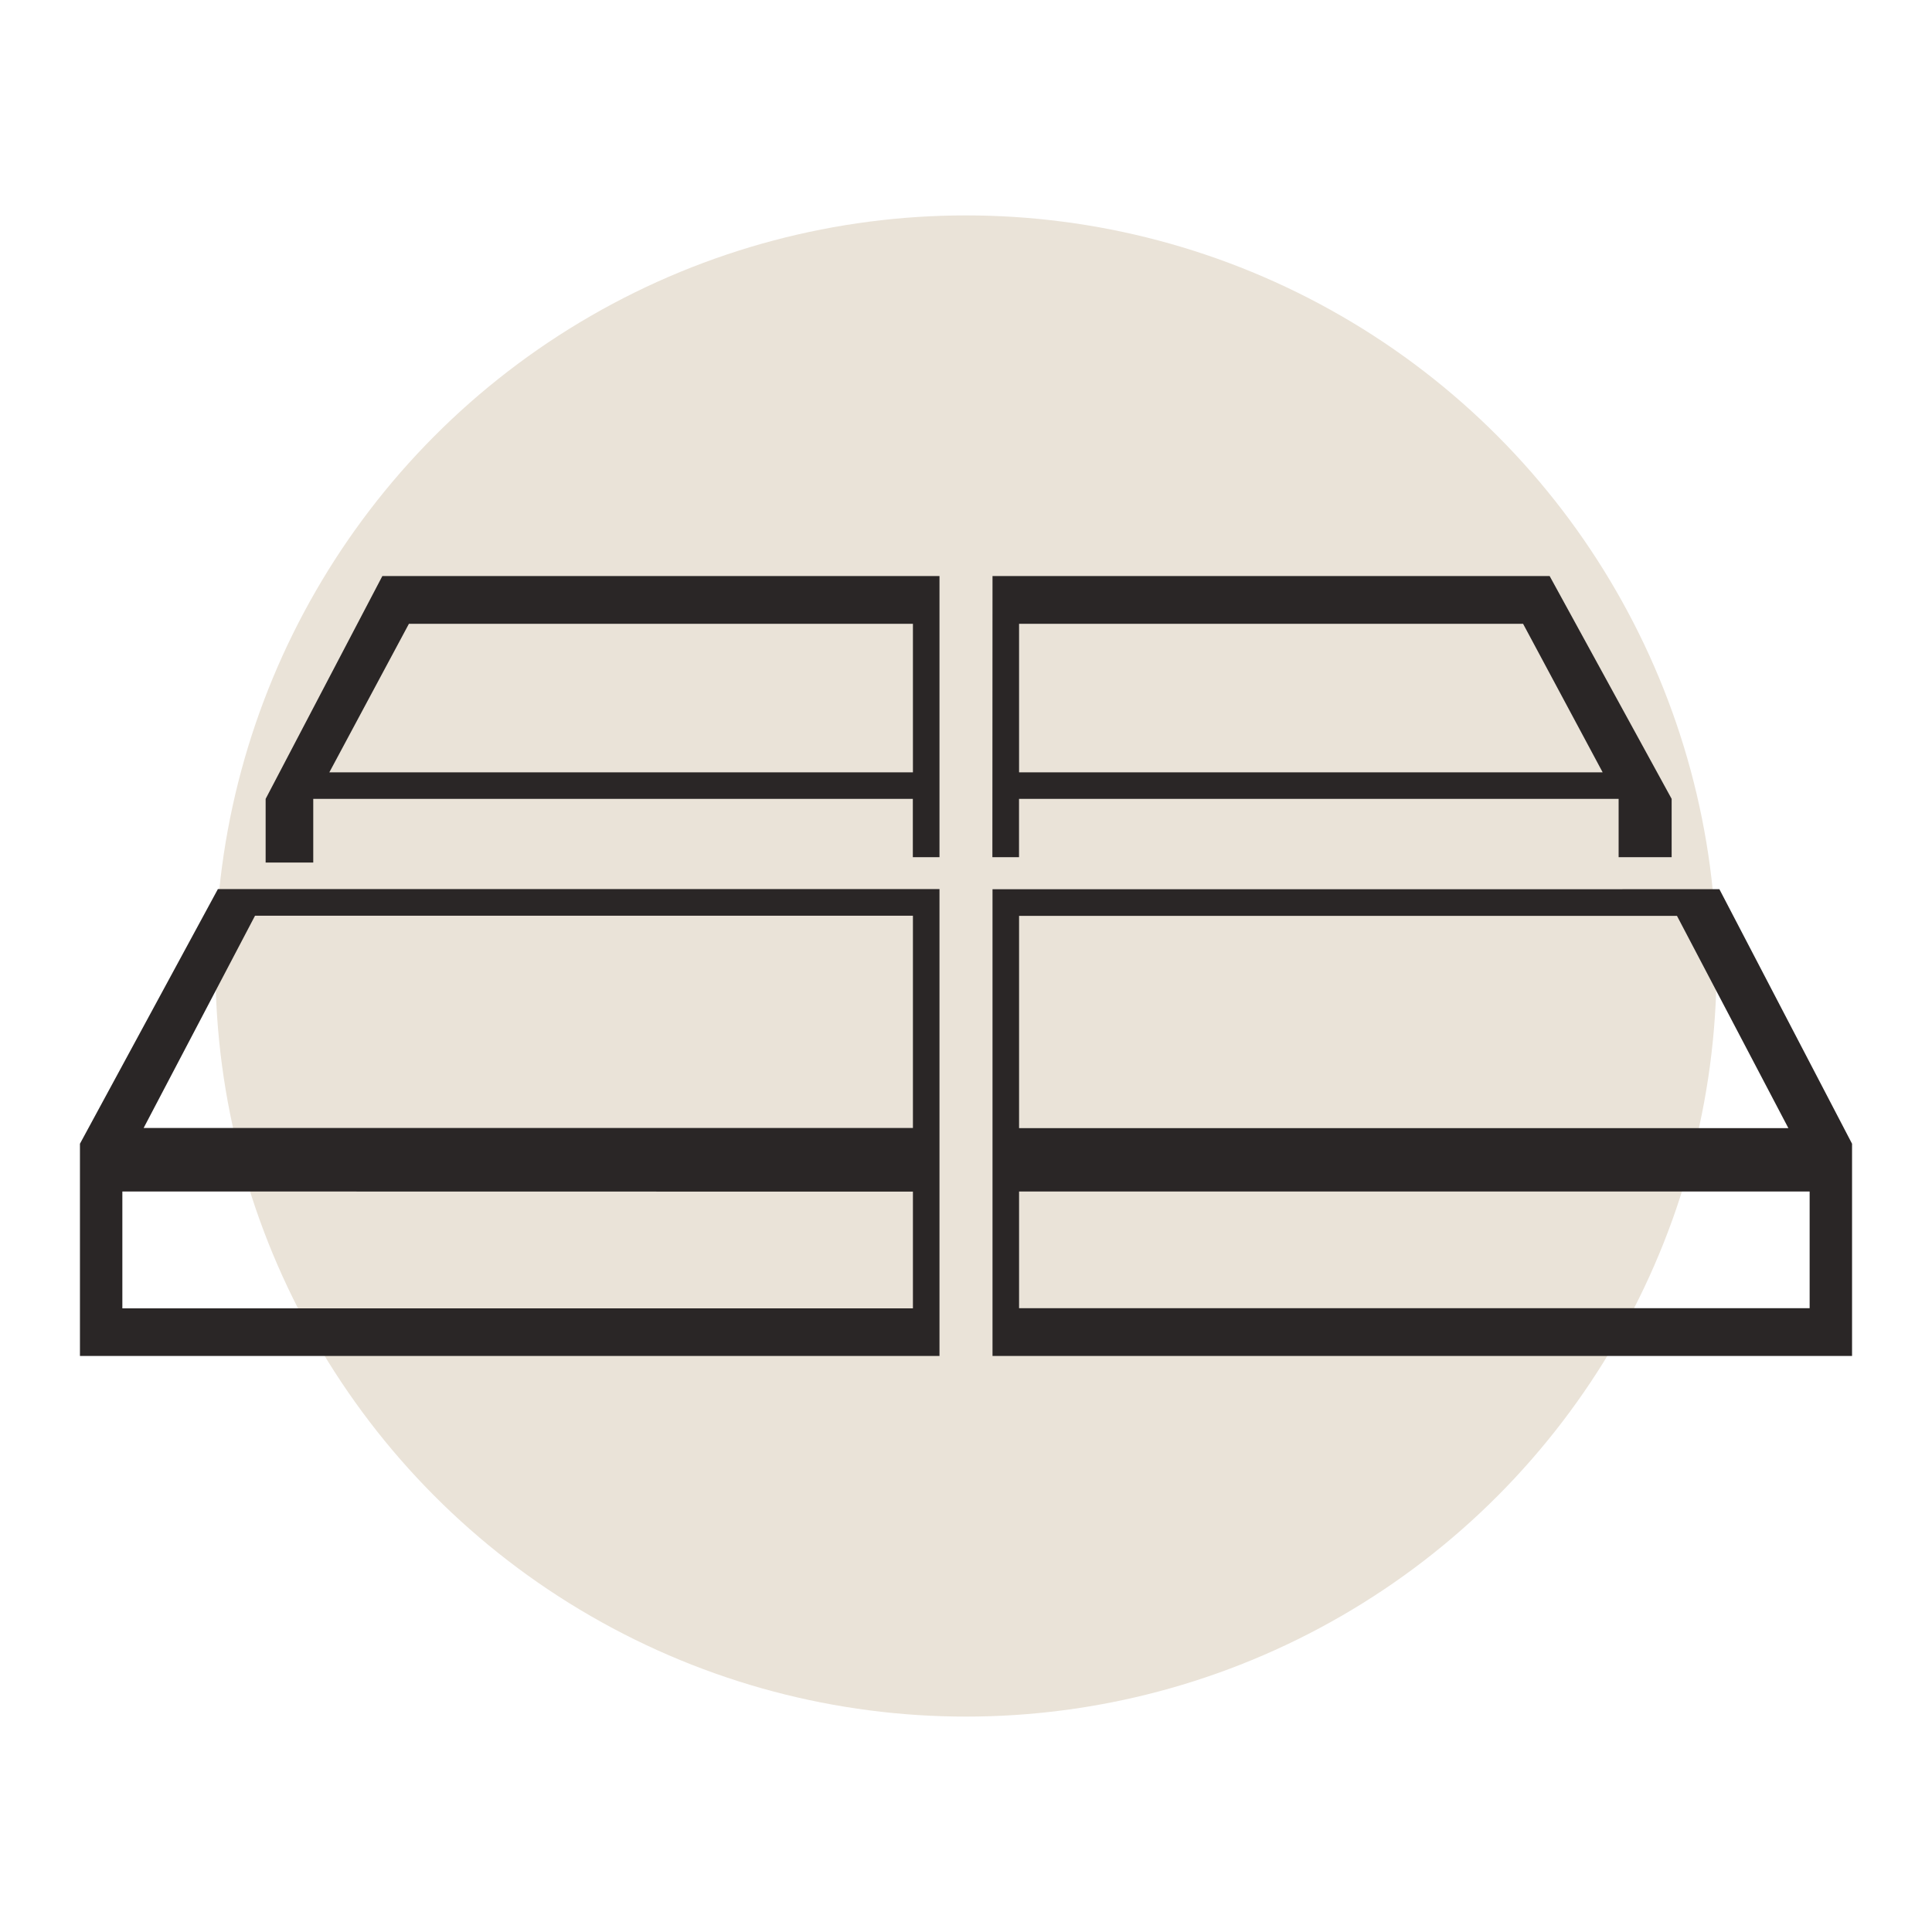
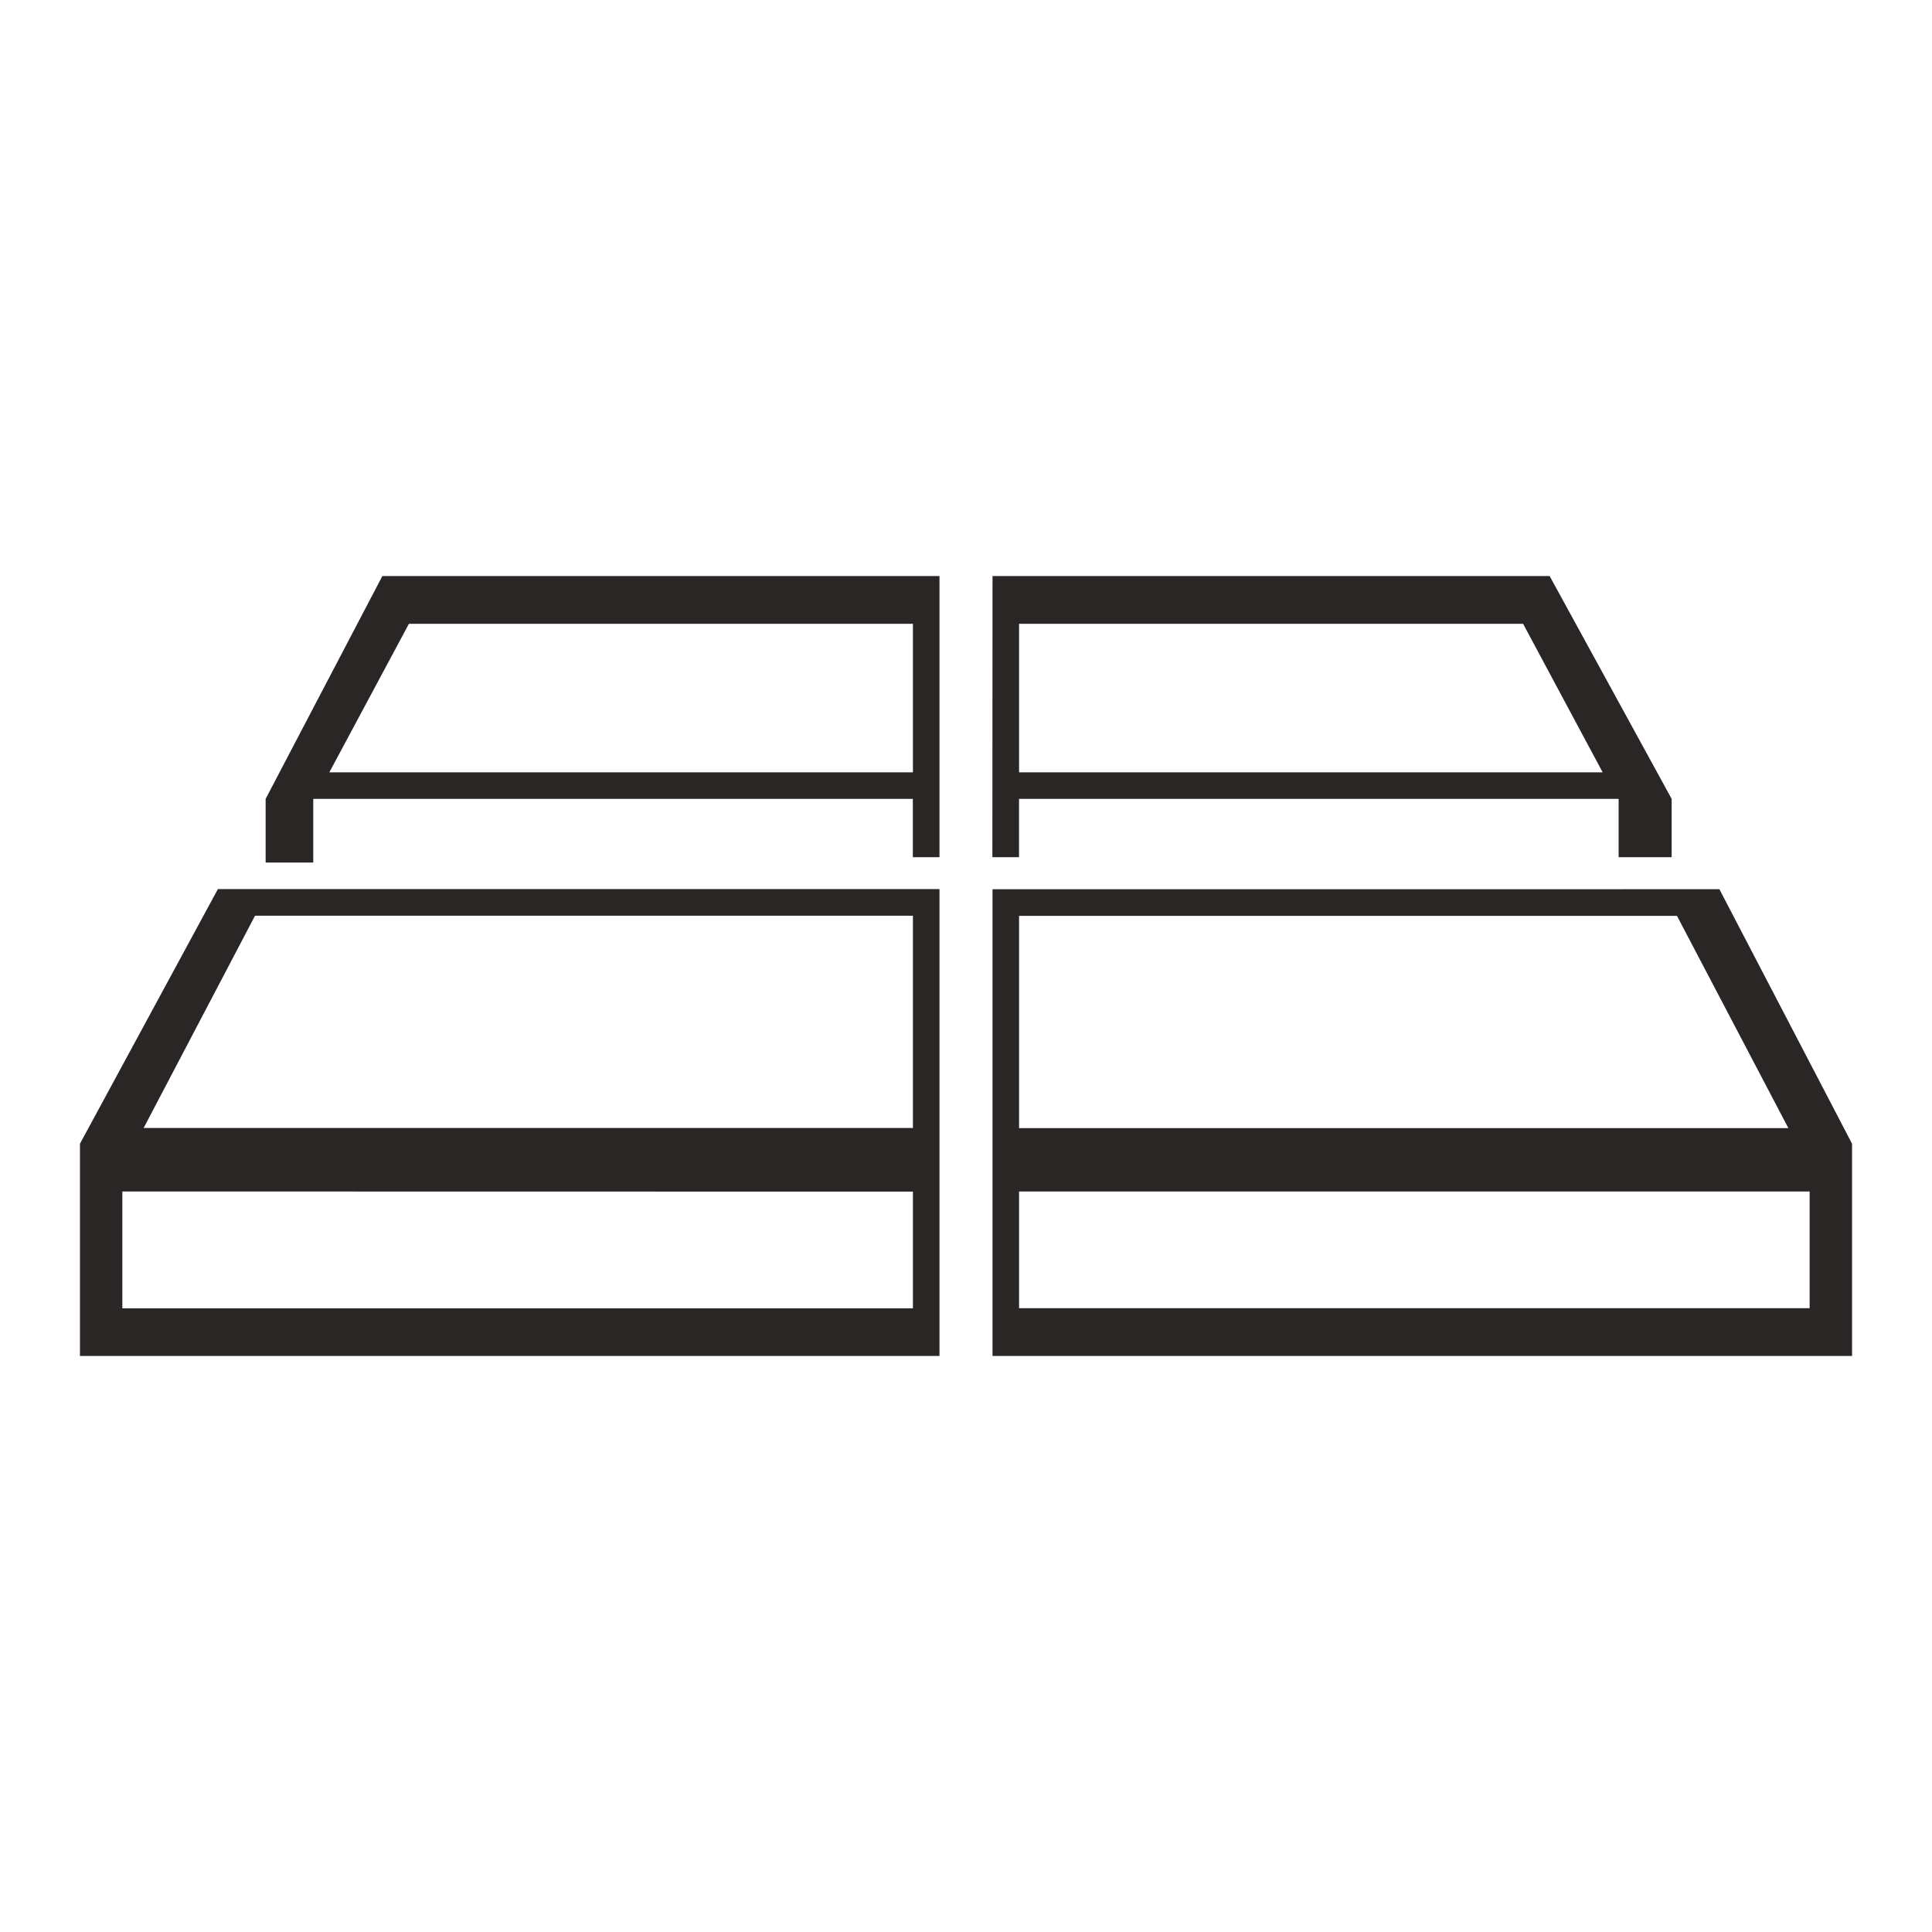
<svg xmlns="http://www.w3.org/2000/svg" viewBox="0 0 435 435">
  <defs>
    <style>.cls-1{fill:#eae3d8;}.cls-2{fill:#2a2626;}</style>
  </defs>
  <g id="Calque_11" data-name="Calque 11">
-     <circle class="cls-1" cx="217.5" cy="217.5" r="169" />
    <path class="cls-2" d="M86.09,129.7H211.53V193h-6V179.87h-135v14.34H59.81V179.87Zm125.44,70.48H49.06L18,257.52V305.3H211.53Zm-154.11,6H205.55v47.79H32.34Zm148.13,62.12v26.28h-178V268.27Zm17.92-68.09H387.13L417,257.52V305.3H223.47V200.18Zm154.11,6H229.45v47.79H402.66ZM223.47,129.7H348.91l27.47,50.17V193H364.44V179.87h-135V193h-6ZM74.15,173.9h131.4V140.45H92.07Zm155.3,0h131.4l-17.92-33.45H229.45Zm0,94.37v26.28h178V268.27Z" />
  </g>
</svg>